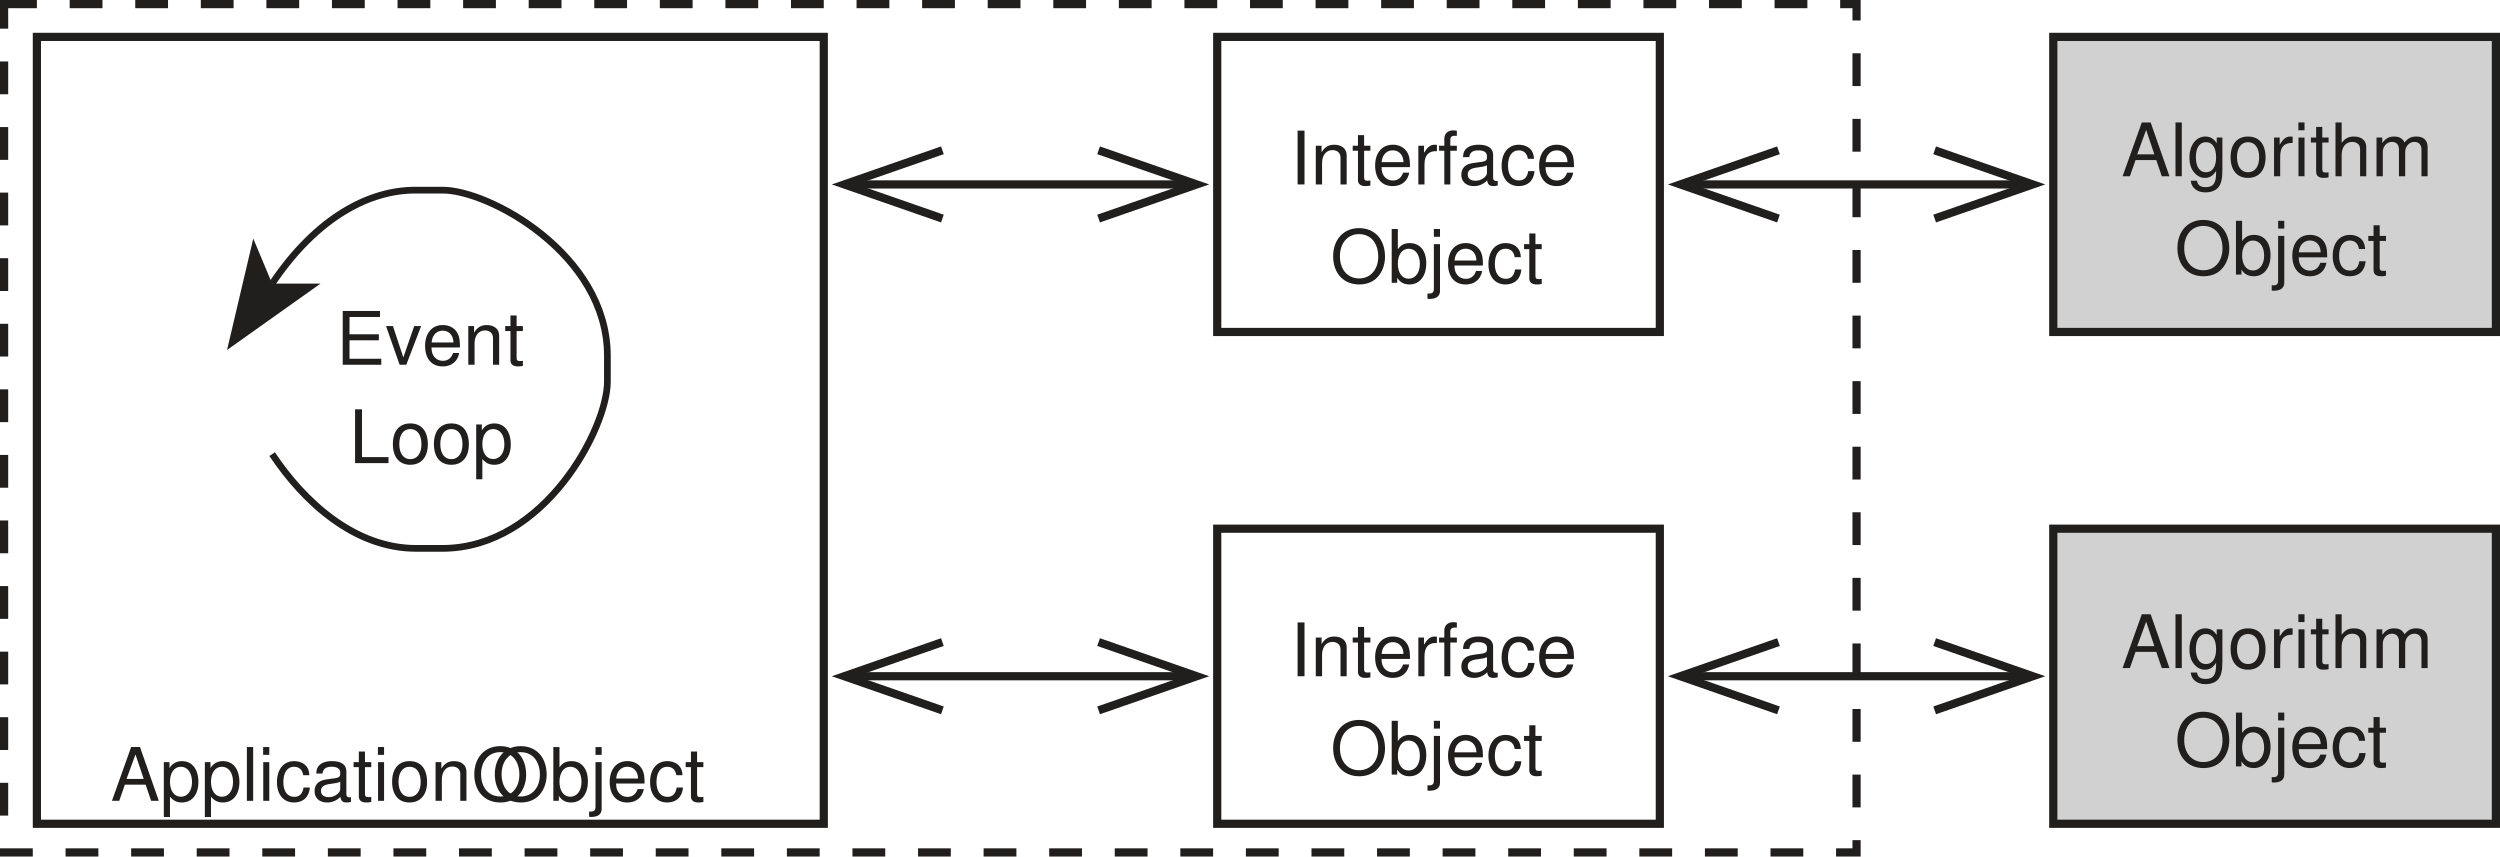
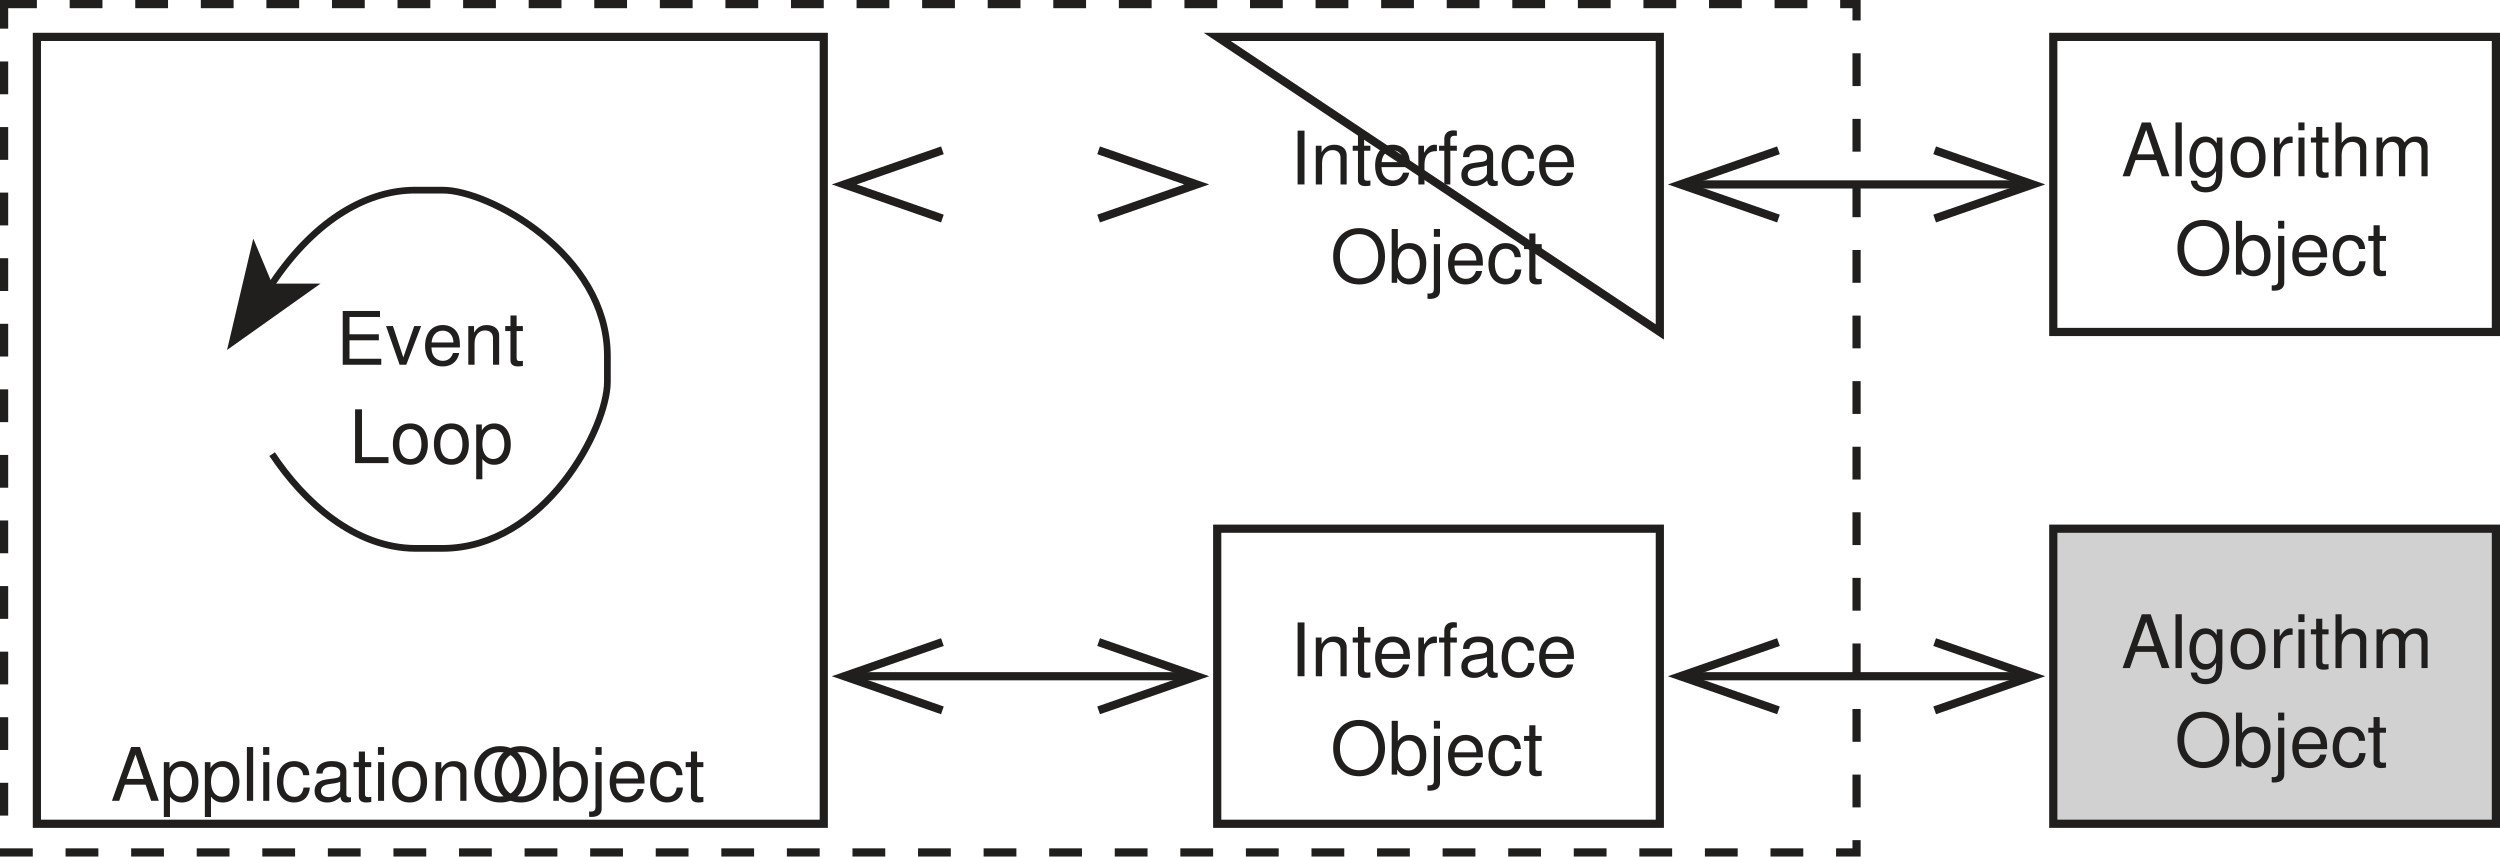
<svg xmlns="http://www.w3.org/2000/svg" xmlns:xlink="http://www.w3.org/1999/xlink" width="305pt" height="104.5pt" viewBox="0 0 305 104.5">
  <defs>
    <symbol overflow="visible" id="a">
      <path style="stroke:none" d="M4.266-1.969 4.937 0h.938L3.578-6.563H2.5L.156 0h.89l.688-1.969zm-.235-.703H1.938L3.03-5.656Zm0 0" />
    </symbol>
    <symbol overflow="visible" id="b">
      <path style="stroke:none" d="M.484 1.969h.75V-.5c.407.484.844.703 1.454.703 1.234 0 2.015-.984 2.015-2.484 0-1.578-.766-2.563-2.016-2.563-.64 0-1.156.282-1.515.844v-.719H.484zm2.079-6.125c.828 0 1.359.734 1.359 1.86C3.922-1.22 3.375-.5 2.562-.5c-.812 0-1.328-.719-1.328-1.828 0-1.094.516-1.828 1.329-1.828Zm0 0" />
    </symbol>
    <symbol overflow="visible" id="c">
      <path style="stroke:none" d="M1.375-6.563H.609V0h.766Zm0 0" />
    </symbol>
    <symbol overflow="visible" id="d">
      <path style="stroke:none" d="M1.344-4.719H.609V0h.735Zm0-1.843h-.75v.953h.75zm0 0" />
    </symbol>
    <symbol overflow="visible" id="e">
      <path style="stroke:none" d="M4.234-3.125c-.03-.469-.125-.766-.312-1.031-.328-.438-.89-.688-1.547-.688-1.281 0-2.094 1-2.094 2.563C.281-.75 1.094.203 2.36.203c1.125 0 1.844-.672 1.938-1.828H3.53c-.125.766-.5 1.14-1.14 1.14-.829 0-1.329-.671-1.329-1.796 0-1.172.485-1.875 1.297-1.875.641 0 1.032.375 1.125 1.031zm0 0" />
    </symbol>
    <symbol overflow="visible" id="f">
      <path style="stroke:none" d="M4.813-.438a.641.641 0 0 1-.157.016c-.265 0-.406-.14-.406-.375v-2.765c0-.844-.61-1.282-1.781-1.282-.688 0-1.235.188-1.563.547-.219.234-.297.516-.328.969h.766c.062-.563.406-.828 1.11-.828.671 0 1.046.25 1.046.703v.187c-.016.329-.172.454-.781.532-1.063.14-1.219.171-1.516.28-.547.235-.828.657-.828 1.267 0 .859.594 1.39 1.547 1.39C2.516.203 3 0 3.532-.484c.046.484.28.687.765.687.172 0 .266-.016.516-.078ZM3.5-1.484c0 .25-.078.406-.297.609a1.585 1.585 0 0 1-1.11.422c-.593 0-.937-.281-.937-.75 0-.5.328-.75 1.14-.86.798-.109.954-.156 1.204-.265Zm0 0" />
    </symbol>
    <symbol overflow="visible" id="g">
      <path style="stroke:none" d="M2.281-4.719h-.765v-1.297h-.75v1.297H.125v.61h.64v3.562c0 .5.329.75.907.75.203 0 .36-.016.61-.062v-.625c-.11.03-.204.03-.36.03-.313 0-.406-.093-.406-.421v-3.234h.765Zm0 0" />
    </symbol>
    <symbol overflow="visible" id="h">
      <path style="stroke:none" d="M2.453-4.844c-1.344 0-2.125.938-2.125 2.516C.328-.734 1.11.203 2.453.203c1.328 0 2.14-.937 2.14-2.484 0-1.64-.78-2.563-2.14-2.563zm0 .688c.844 0 1.36.687 1.36 1.86 0 1.124-.532 1.812-1.36 1.812-.828 0-1.344-.688-1.344-1.844 0-1.14.516-1.828 1.344-1.828zm0 0" />
    </symbol>
    <symbol overflow="visible" id="i">
      <path style="stroke:none" d="M.625-4.719V0h.766v-2.594c0-.969.5-1.594 1.265-1.594.61 0 .985.36.985.922V0h.75v-3.563c0-.78-.594-1.28-1.5-1.28-.704 0-1.157.265-1.563.921v-.797Zm0 0" />
    </symbol>
    <symbol overflow="visible" id="j">
      <path style="stroke:none" d="M3.5-6.672c-1.875 0-3.156 1.39-3.156 3.438C.344-1.172 1.609.203 3.516.203c.796 0 1.5-.234 2.03-.687.704-.61 1.126-1.625 1.126-2.688 0-2.125-1.25-3.5-3.172-3.5zm0 .734c1.422 0 2.344 1.079 2.344 2.75 0 1.579-.953 2.657-2.328 2.657-1.407 0-2.344-1.078-2.344-2.703 0-1.61.937-2.704 2.328-2.704zm0 0" />
    </symbol>
    <symbol overflow="visible" id="k">
      <path style="stroke:none" d="M.484-6.563V0h.672v-.61c.36.563.844.813 1.5.813 1.235 0 2.047-1.016 2.047-2.578 0-1.531-.766-2.469-2.016-2.469-.64 0-1.109.235-1.453.766v-2.484Zm2.063 2.407c.844 0 1.375.734 1.375 1.86C3.922-1.22 3.359-.5 2.547-.5c-.797 0-1.313-.719-1.313-1.828 0-1.094.516-1.828 1.313-1.828zm0 0" />
    </symbol>
    <symbol overflow="visible" id="l">
      <path style="stroke:none" d="M.625-4.719V.688c0 .468-.14.625-.61.625-.046 0-.077 0-.171-.016v.64c.078.016.125.032.25.032.844 0 1.281-.344 1.281-.985v-5.703Zm.75-1.843h-.75v.953h.75zm0 0" />
    </symbol>
    <symbol overflow="visible" id="m">
      <path style="stroke:none" d="M4.61-2.11c0-.718-.048-1.156-.188-1.5-.297-.78-1.016-1.234-1.906-1.234-1.313 0-2.157.985-2.157 2.547 0 1.563.813 2.5 2.141 2.5 1.078 0 1.828-.61 2.016-1.64h-.75c-.204.625-.641.953-1.235.953a1.31 1.31 0 0 1-1.14-.61c-.172-.281-.235-.547-.25-1.015Zm-3.454-.609c.063-.875.594-1.437 1.36-1.437.765 0 1.296.593 1.296 1.437zm0 0" />
    </symbol>
    <symbol overflow="visible" id="n">
      <path style="stroke:none" d="M1.64-2.984h3.58v-.735H1.64v-2.11h3.718v-.734H.813V0h4.703v-.734H1.64zm0 0" />
    </symbol>
    <symbol overflow="visible" id="o">
      <path style="stroke:none" d="m2.563 0 1.812-4.719h-.844L2.203-.89.938-4.719H.094L1.75 0Zm0 0" />
    </symbol>
    <symbol overflow="visible" id="p">
      <path style="stroke:none" d="M1.563-6.563H.719V0h4.078v-.734H1.563Zm0 0" />
    </symbol>
    <symbol overflow="visible" id="t">
      <path style="stroke:none" d="M3.64-4.719v.688c-.374-.563-.796-.813-1.39-.813C1.11-4.844.312-3.78.312-2.28c0 .797.188 1.375.594 1.844.36.421.797.64 1.297.64.563 0 .969-.25 1.36-.844v.25c0 1.25-.344 1.72-1.282 1.72-.64 0-.969-.25-1.047-.782H.47c.078.86.765 1.422 1.797 1.422.687 0 1.265-.235 1.562-.61.36-.437.5-1.03.5-2.14v-3.94zm-1.312.563c.781 0 1.235.672 1.235 1.86 0 1.14-.454 1.812-1.235 1.812-.781 0-1.234-.672-1.234-1.844 0-1.14.453-1.828 1.234-1.828zm0 0" />
    </symbol>
    <symbol overflow="visible" id="u">
      <path style="stroke:none" d="M.625-4.719V0h.75v-2.453c.016-1.125.484-1.64 1.516-1.61v-.765c-.125-.016-.204-.016-.297-.016-.485 0-.844.282-1.281.985v-.86Zm0 0" />
    </symbol>
    <symbol overflow="visible" id="v">
      <path style="stroke:none" d="M.625-6.563V0h.75v-2.594c0-.969.5-1.594 1.281-1.594.25 0 .485.063.672.204.203.156.297.39.297.718V0h.75v-3.563c0-.796-.563-1.28-1.484-1.28-.672 0-1.079.202-1.516.78v-2.5zm0 0" />
    </symbol>
    <symbol overflow="visible" id="w">
      <path style="stroke:none" d="M.625-4.719V0h.766v-2.969c0-.672.484-1.219 1.109-1.219.547 0 .86.329.86.938V0h.765v-2.969c0-.672.484-1.219 1.11-1.219.546 0 .874.344.874.938V0h.75v-3.531c0-.86-.484-1.313-1.375-1.313-.625 0-1 .188-1.437.719-.281-.516-.656-.719-1.281-.719-.625 0-1.047.235-1.438.797v-.672Zm0 0" />
    </symbol>
    <symbol overflow="visible" id="z">
      <path style="stroke:none" d="M1.75-6.563H.906V0h.844Zm0 0" />
    </symbol>
    <symbol overflow="visible" id="A">
      <path style="stroke:none" d="M2.328-4.719h-.797v-.734c0-.313.172-.484.532-.484.062 0 .093 0 .265.015v-.625a2.173 2.173 0 0 0-.422-.047c-.703 0-1.11.407-1.11 1.078v.797h-.64v.61h.64V0h.735v-4.11h.797zm0 0" />
    </symbol>
    <clipPath id="q">
      <path d="M153.523 343.477H381v104.796H153.523Zm0 0" />
    </clipPath>
    <clipPath id="r">
      <path d="M404 348h54.625v37H404Zm0 0" />
    </clipPath>
    <clipPath id="s">
      <path d="M403 347h55.625v38H403Zm0 0" />
    </clipPath>
    <clipPath id="x">
      <path d="M404 408h54.625v37H404Zm0 0" />
    </clipPath>
    <clipPath id="y">
      <path d="M403 407h55.625v38H403Zm0 0" />
    </clipPath>
  </defs>
  <g style="fill:#211e1e;fill-opacity:1" transform="translate(-153.625 -343.574)">
    <use xlink:href="#a" x="167.125" y="441.275" width="100%" height="100%" />
    <use xlink:href="#b" x="173.128" y="441.275" width="100%" height="100%" />
    <use xlink:href="#b" x="178.132" y="441.275" width="100%" height="100%" />
    <use xlink:href="#c" x="183.136" y="441.275" width="100%" height="100%" />
    <use xlink:href="#d" x="185.134" y="441.275" width="100%" height="100%" />
    <use xlink:href="#e" x="187.132" y="441.275" width="100%" height="100%" />
    <use xlink:href="#f" x="191.632" y="441.275" width="100%" height="100%" />
    <use xlink:href="#g" x="196.636" y="441.275" width="100%" height="100%" />
    <use xlink:href="#d" x="199.138" y="441.275" width="100%" height="100%" />
    <use xlink:href="#h" x="201.136" y="441.275" width="100%" height="100%" />
    <use xlink:href="#i" x="206.14" y="441.275" width="100%" height="100%" />
    <use xlink:href="#j" x="211.144" y="441.275" width="100%" height="100%" />
    <use xlink:href="#j" x="213.646" y="441.275" width="100%" height="100%" />
    <use xlink:href="#k" x="220.648" y="441.275" width="100%" height="100%" />
    <use xlink:href="#l" x="225.652" y="441.275" width="100%" height="100%" />
    <use xlink:href="#m" x="227.65" y="441.275" width="100%" height="100%" />
    <use xlink:href="#e" x="232.654" y="441.275" width="100%" height="100%" />
    <use xlink:href="#g" x="237.154" y="441.275" width="100%" height="100%" />
  </g>
  <path style="fill:none;stroke:#211e1e;stroke-width:10;stroke-linecap:butt;stroke-linejoin:miter;stroke-miterlimit:3.864;stroke-opacity:1" d="M1581.25 4439.258h960v-960h-960zm0 0" transform="matrix(.1 0 0 -.1 -153.625 448.426)" />
  <g style="fill:#211e1e;fill-opacity:1" transform="translate(-153.625 -343.574)">
    <use xlink:href="#n" x="194.625" y="388.075" width="100%" height="100%" />
    <use xlink:href="#o" x="200.628" y="388.075" width="100%" height="100%" />
    <use xlink:href="#m" x="205.128" y="388.075" width="100%" height="100%" />
    <use xlink:href="#i" x="210.132" y="388.075" width="100%" height="100%" />
    <use xlink:href="#g" x="215.136" y="388.075" width="100%" height="100%" />
  </g>
  <g style="fill:#211e1e;fill-opacity:1" transform="translate(-153.625 -343.574)">
    <use xlink:href="#p" x="196.225" y="400.075" width="100%" height="100%" />
    <use xlink:href="#h" x="201.229" y="400.075" width="100%" height="100%" />
    <use xlink:href="#h" x="206.233" y="400.075" width="100%" height="100%" />
    <use xlink:href="#b" x="211.237" y="400.075" width="100%" height="100%" />
  </g>
  <path style="fill:none;stroke:#211e1e;stroke-width:8.2;stroke-linecap:butt;stroke-linejoin:miter;stroke-miterlimit:3.864;stroke-opacity:1" d="M1868.242 3930.234c39.102-58.71 100.547-114.609 175-115h33.008c125.117.391 200.898 147.383 201.016 203.008v31.992c-.118 124.57-145.157 202.305-201.016 202.032h-33.008c-55.586.273-120.351-32.578-175-114.024" transform="matrix(.1 0 0 -.1 -153.625 448.426)" />
  <path style="fill:#211e1e;fill-opacity:1;fill-rule:nonzero;stroke:none" d="M186.824 378.176h5.903l-11.403 8.097 3.2-13.597 2.3 5.5" transform="translate(-153.625 -343.574)" />
-   <path style="fill:none;stroke:#211e1e;stroke-width:10;stroke-linecap:butt;stroke-linejoin:miter;stroke-miterlimit:3.864;stroke-opacity:1" d="M2581.25 4259.258h400" transform="matrix(.1 0 0 -.1 -153.625 448.426)" />
  <path style="fill:none;stroke:#211e1e;stroke-width:10;stroke-linecap:square;stroke-linejoin:miter;stroke-miterlimit:3.864;stroke-opacity:1" d="m2681.25 4219.258-115 40 115 40m200 0 115-40-115-40" transform="matrix(.1 0 0 -.1 -153.625 448.426)" />
  <path style="fill:none;stroke:#211e1e;stroke-width:10;stroke-linecap:butt;stroke-linejoin:miter;stroke-miterlimit:3.864;stroke-opacity:1" d="M2581.25 3659.258h400" transform="matrix(.1 0 0 -.1 -153.625 448.426)" />
  <path style="fill:none;stroke:#211e1e;stroke-width:10;stroke-linecap:square;stroke-linejoin:miter;stroke-miterlimit:3.864;stroke-opacity:1" d="m2681.25 3619.258-115 40 115 40m200 0 115-40-115-40" transform="matrix(.1 0 0 -.1 -153.625 448.426)" />
  <path style="fill:none;stroke:#211e1e;stroke-width:10;stroke-linecap:butt;stroke-linejoin:miter;stroke-miterlimit:3.864;stroke-opacity:1" d="M3601.25 4259.258h400" transform="matrix(.1 0 0 -.1 -153.625 448.426)" />
  <path style="fill:none;stroke:#211e1e;stroke-width:10;stroke-linecap:square;stroke-linejoin:miter;stroke-miterlimit:3.864;stroke-opacity:1" d="m3701.25 4219.258-115 40 115 40m200 0 115-40-115-40" transform="matrix(.1 0 0 -.1 -153.625 448.426)" />
  <path style="fill:none;stroke:#211e1e;stroke-width:10;stroke-linecap:butt;stroke-linejoin:miter;stroke-miterlimit:3.864;stroke-opacity:1" d="M3601.25 3659.258h400" transform="matrix(.1 0 0 -.1 -153.625 448.426)" />
  <path style="fill:none;stroke:#211e1e;stroke-width:10;stroke-linecap:square;stroke-linejoin:miter;stroke-miterlimit:3.864;stroke-opacity:1" d="m3701.25 3619.258-115 40 115 40m200 0 115-40-115-40" transform="matrix(.1 0 0 -.1 -153.625 448.426)" />
  <g clip-path="url(#q)" transform="translate(-153.625 -343.574)">
    <path style="fill:none;stroke:#211e1e;stroke-width:10;stroke-linecap:butt;stroke-linejoin:miter;stroke-miterlimit:3.864;stroke-dasharray:40,40;stroke-opacity:1" d="M1541.25 4479.258h2260v-1035h-2260zm0 0" transform="matrix(.1 0 0 -.1 0 792)" />
  </g>
  <g clip-path="url(#r)" transform="translate(-153.625 -343.574)">
-     <path style="fill:#d1d1d1;fill-opacity:1;fill-rule:nonzero;stroke:none" d="M404.125 348.074h54v36h-54v-36" />
-   </g>
+     </g>
  <g clip-path="url(#s)" transform="translate(-153.625 -343.574)">
    <path style="fill:none;stroke:#211e1e;stroke-width:10;stroke-linecap:butt;stroke-linejoin:miter;stroke-miterlimit:3.864;stroke-opacity:1" d="M4041.25 4439.258h540v-360h-540zm0 0" transform="matrix(.1 0 0 -.1 0 792)" />
  </g>
  <g style="fill:#211e1e;fill-opacity:1" transform="translate(-153.625 -343.574)">
    <use xlink:href="#a" x="412.425" y="365.075" width="100%" height="100%" />
    <use xlink:href="#c" x="418.428" y="365.075" width="100%" height="100%" />
    <use xlink:href="#t" x="420.426" y="365.075" width="100%" height="100%" />
    <use xlink:href="#h" x="425.43" y="365.075" width="100%" height="100%" />
    <use xlink:href="#u" x="430.434" y="365.075" width="100%" height="100%" />
    <use xlink:href="#d" x="433.431" y="365.075" width="100%" height="100%" />
    <use xlink:href="#g" x="435.429" y="365.075" width="100%" height="100%" />
    <use xlink:href="#v" x="437.931" y="365.075" width="100%" height="100%" />
    <use xlink:href="#w" x="442.935" y="365.075" width="100%" height="100%" />
  </g>
  <g style="fill:#211e1e;fill-opacity:1" transform="translate(-153.625 -343.574)">
    <use xlink:href="#j" x="418.925" y="377.075" width="100%" height="100%" />
    <use xlink:href="#k" x="425.927" y="377.075" width="100%" height="100%" />
    <use xlink:href="#l" x="430.931" y="377.075" width="100%" height="100%" />
    <use xlink:href="#m" x="432.929" y="377.075" width="100%" height="100%" />
    <use xlink:href="#e" x="437.933" y="377.075" width="100%" height="100%" />
    <use xlink:href="#g" x="442.433" y="377.075" width="100%" height="100%" />
  </g>
  <g clip-path="url(#x)" transform="translate(-153.625 -343.574)">
    <path style="fill:#d1d1d1;fill-opacity:1;fill-rule:nonzero;stroke:none" d="M404.125 408.074h54v36h-54v-36" />
  </g>
  <g clip-path="url(#y)" transform="translate(-153.625 -343.574)">
    <path style="fill:none;stroke:#211e1e;stroke-width:10;stroke-linecap:butt;stroke-linejoin:miter;stroke-miterlimit:3.864;stroke-opacity:1" d="M4041.25 3839.258h540v-360h-540zm0 0" transform="matrix(.1 0 0 -.1 0 792)" />
  </g>
  <g style="fill:#211e1e;fill-opacity:1" transform="translate(-153.625 -343.574)">
    <use xlink:href="#a" x="412.425" y="425.075" width="100%" height="100%" />
    <use xlink:href="#c" x="418.428" y="425.075" width="100%" height="100%" />
    <use xlink:href="#t" x="420.426" y="425.075" width="100%" height="100%" />
    <use xlink:href="#h" x="425.43" y="425.075" width="100%" height="100%" />
    <use xlink:href="#u" x="430.434" y="425.075" width="100%" height="100%" />
    <use xlink:href="#d" x="433.431" y="425.075" width="100%" height="100%" />
    <use xlink:href="#g" x="435.429" y="425.075" width="100%" height="100%" />
    <use xlink:href="#v" x="437.931" y="425.075" width="100%" height="100%" />
    <use xlink:href="#w" x="442.935" y="425.075" width="100%" height="100%" />
  </g>
  <g style="fill:#211e1e;fill-opacity:1" transform="translate(-153.625 -343.574)">
    <use xlink:href="#j" x="418.925" y="437.075" width="100%" height="100%" />
    <use xlink:href="#k" x="425.927" y="437.075" width="100%" height="100%" />
    <use xlink:href="#l" x="430.931" y="437.075" width="100%" height="100%" />
    <use xlink:href="#m" x="432.929" y="437.075" width="100%" height="100%" />
    <use xlink:href="#e" x="437.933" y="437.075" width="100%" height="100%" />
    <use xlink:href="#g" x="442.433" y="437.075" width="100%" height="100%" />
  </g>
  <g style="fill:#211e1e;fill-opacity:1" transform="translate(-153.625 -343.574)">
    <use xlink:href="#z" x="311.025" y="366.075" width="100%" height="100%" />
    <use xlink:href="#i" x="313.527" y="366.075" width="100%" height="100%" />
    <use xlink:href="#g" x="318.531" y="366.075" width="100%" height="100%" />
    <use xlink:href="#m" x="321.033" y="366.075" width="100%" height="100%" />
    <use xlink:href="#u" x="326.037" y="366.075" width="100%" height="100%" />
    <use xlink:href="#A" x="329.034" y="366.075" width="100%" height="100%" />
    <use xlink:href="#f" x="331.536" y="366.075" width="100%" height="100%" />
    <use xlink:href="#e" x="336.54" y="366.075" width="100%" height="100%" />
    <use xlink:href="#m" x="341.04" y="366.075" width="100%" height="100%" />
  </g>
  <g style="fill:#211e1e;fill-opacity:1" transform="translate(-153.625 -343.574)">
    <use xlink:href="#j" x="315.925" y="378.075" width="100%" height="100%" />
    <use xlink:href="#k" x="322.927" y="378.075" width="100%" height="100%" />
    <use xlink:href="#l" x="327.931" y="378.075" width="100%" height="100%" />
    <use xlink:href="#m" x="329.929" y="378.075" width="100%" height="100%" />
    <use xlink:href="#e" x="334.933" y="378.075" width="100%" height="100%" />
    <use xlink:href="#g" x="339.433" y="378.075" width="100%" height="100%" />
  </g>
-   <path style="fill:none;stroke:#211e1e;stroke-width:10;stroke-linecap:butt;stroke-linejoin:miter;stroke-miterlimit:3.864;stroke-opacity:1" d="M3021.25 4439.258h540v-360h-540zm0 0" transform="matrix(.1 0 0 -.1 -153.625 448.426)" />
+   <path style="fill:none;stroke:#211e1e;stroke-width:10;stroke-linecap:butt;stroke-linejoin:miter;stroke-miterlimit:3.864;stroke-opacity:1" d="M3021.25 4439.258h540v-360zm0 0" transform="matrix(.1 0 0 -.1 -153.625 448.426)" />
  <g style="fill:#211e1e;fill-opacity:1" transform="translate(-153.625 -343.574)">
    <use xlink:href="#z" x="311.025" y="426.075" width="100%" height="100%" />
    <use xlink:href="#i" x="313.527" y="426.075" width="100%" height="100%" />
    <use xlink:href="#g" x="318.531" y="426.075" width="100%" height="100%" />
    <use xlink:href="#m" x="321.033" y="426.075" width="100%" height="100%" />
    <use xlink:href="#u" x="326.037" y="426.075" width="100%" height="100%" />
    <use xlink:href="#A" x="329.034" y="426.075" width="100%" height="100%" />
    <use xlink:href="#f" x="331.536" y="426.075" width="100%" height="100%" />
    <use xlink:href="#e" x="336.54" y="426.075" width="100%" height="100%" />
    <use xlink:href="#m" x="341.04" y="426.075" width="100%" height="100%" />
  </g>
  <g style="fill:#211e1e;fill-opacity:1" transform="translate(-153.625 -343.574)">
    <use xlink:href="#j" x="315.925" y="438.075" width="100%" height="100%" />
    <use xlink:href="#k" x="322.927" y="438.075" width="100%" height="100%" />
    <use xlink:href="#l" x="327.931" y="438.075" width="100%" height="100%" />
    <use xlink:href="#m" x="329.929" y="438.075" width="100%" height="100%" />
    <use xlink:href="#e" x="334.933" y="438.075" width="100%" height="100%" />
    <use xlink:href="#g" x="339.433" y="438.075" width="100%" height="100%" />
  </g>
  <path style="fill:none;stroke:#211e1e;stroke-width:10;stroke-linecap:butt;stroke-linejoin:miter;stroke-miterlimit:3.864;stroke-opacity:1" d="M3021.25 3839.258h540v-360h-540zm0 0" transform="matrix(.1 0 0 -.1 -153.625 448.426)" />
</svg>